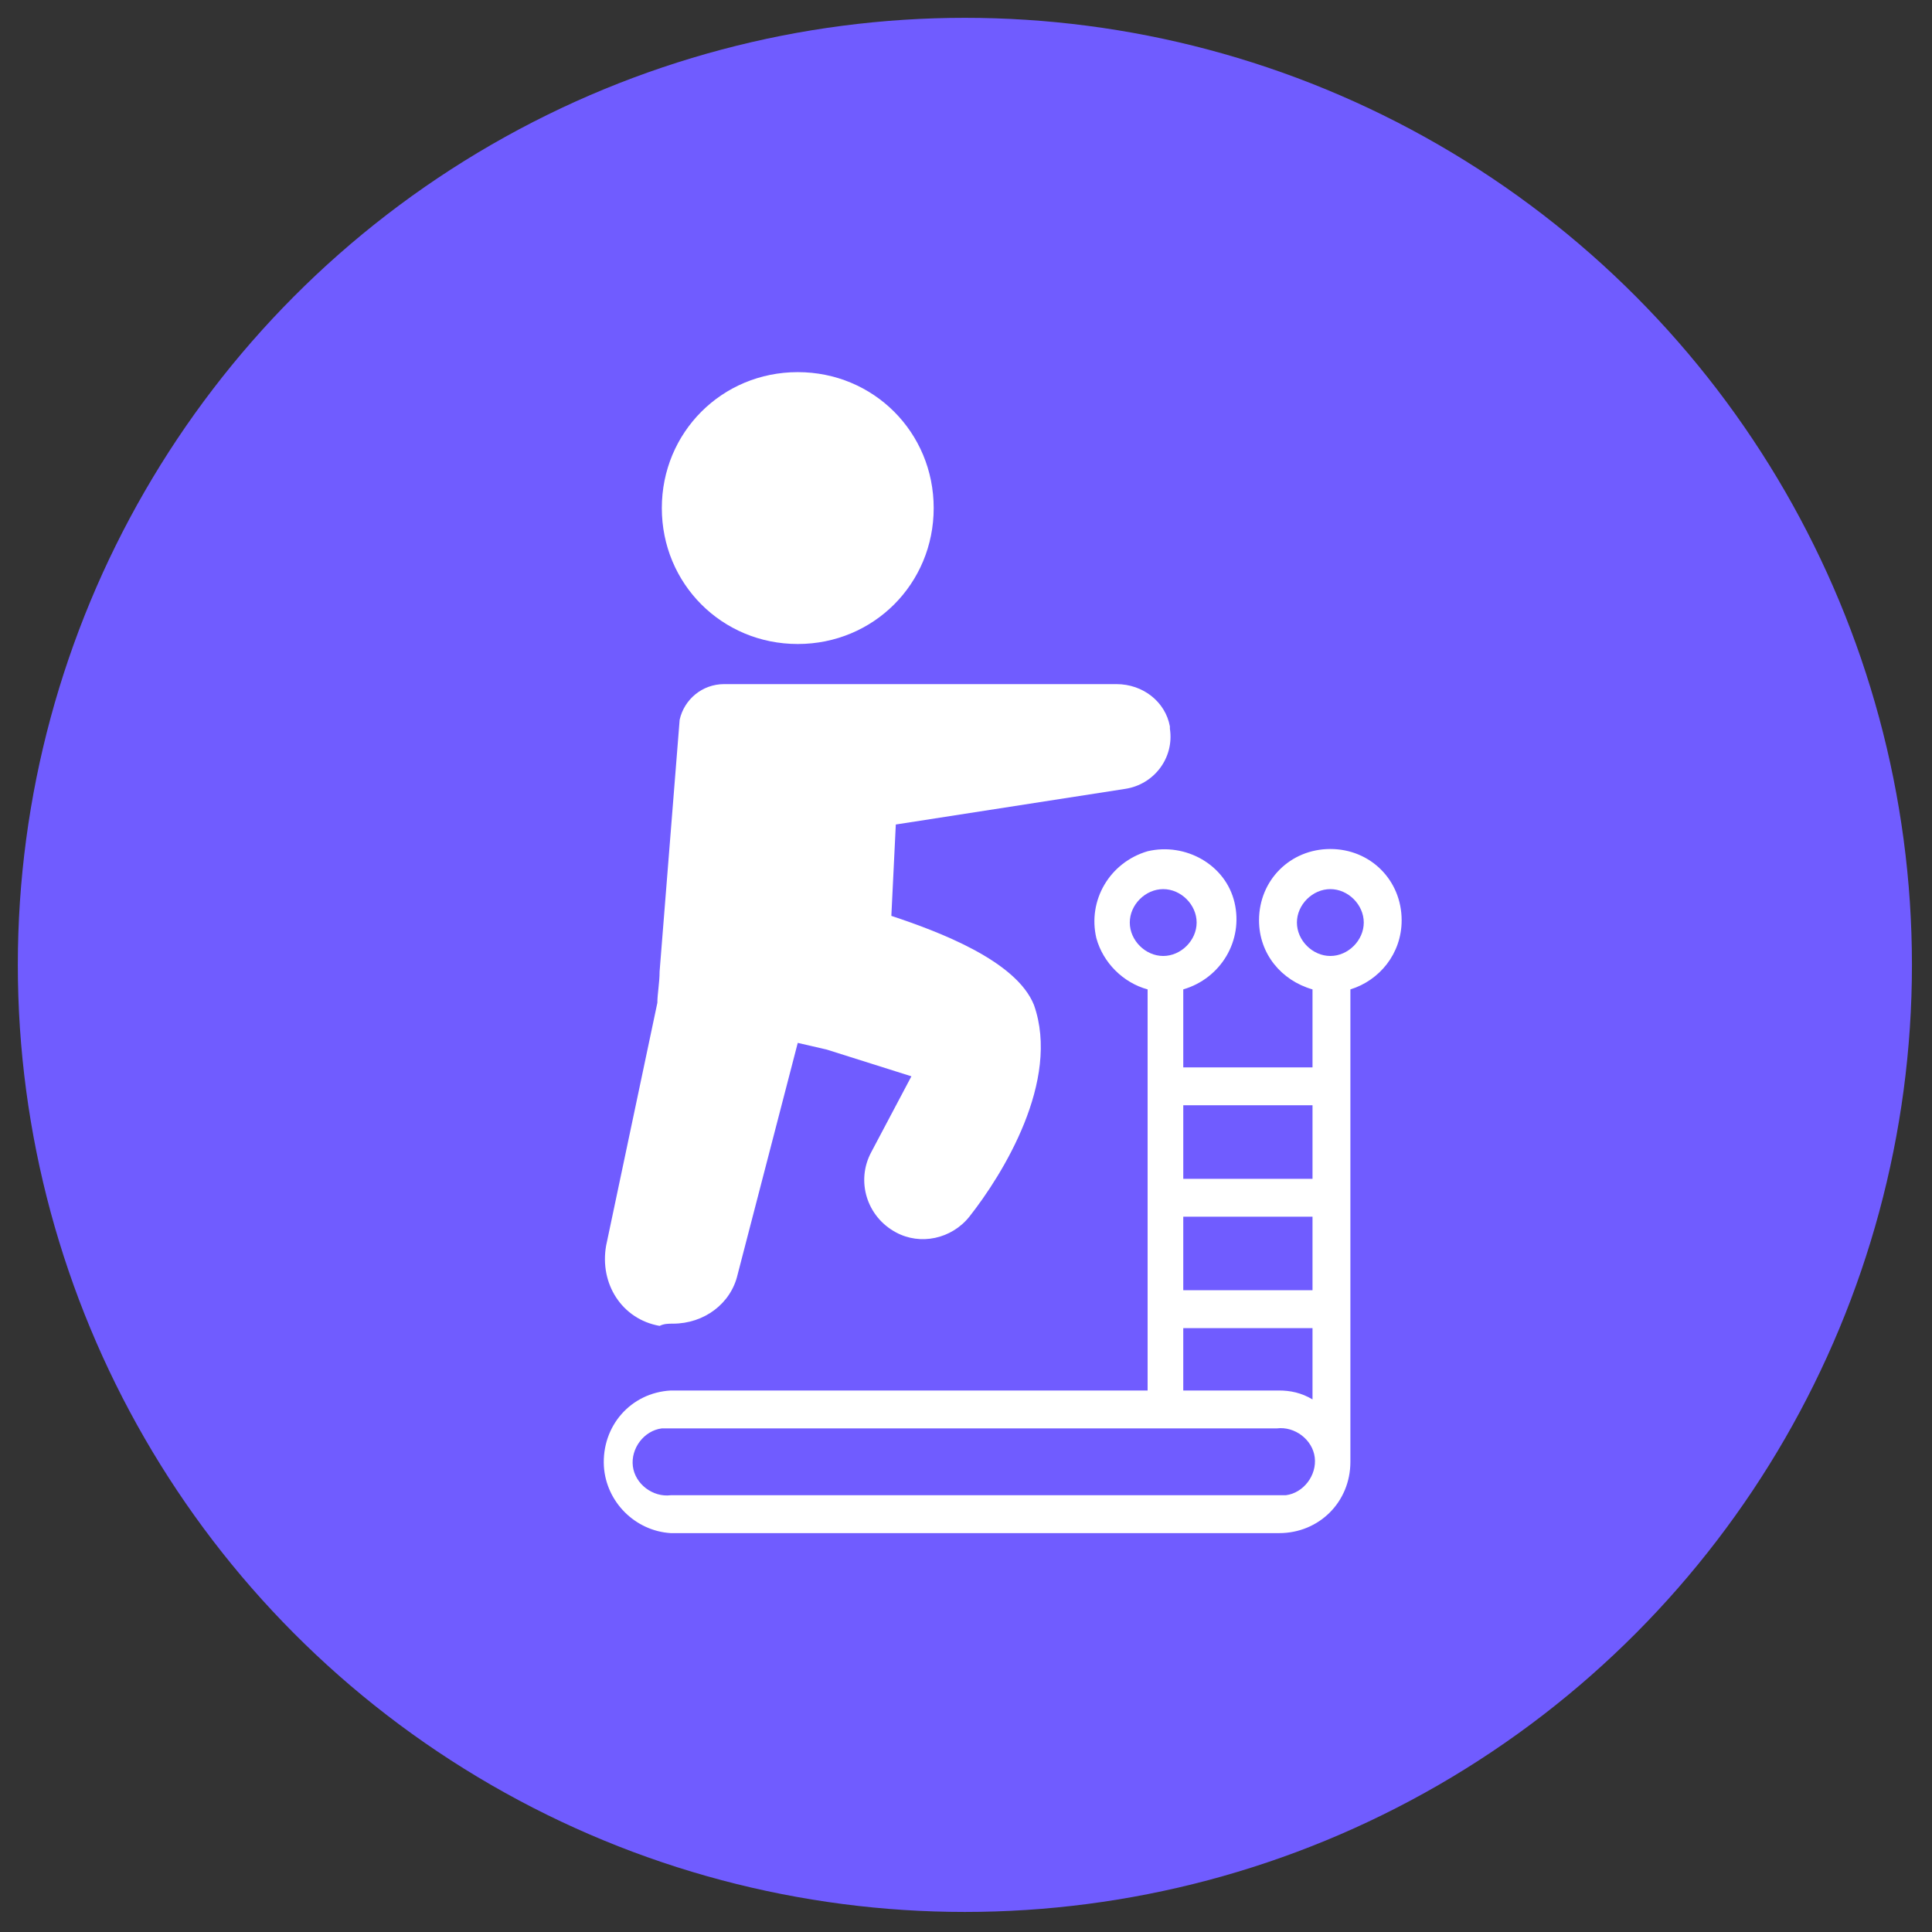
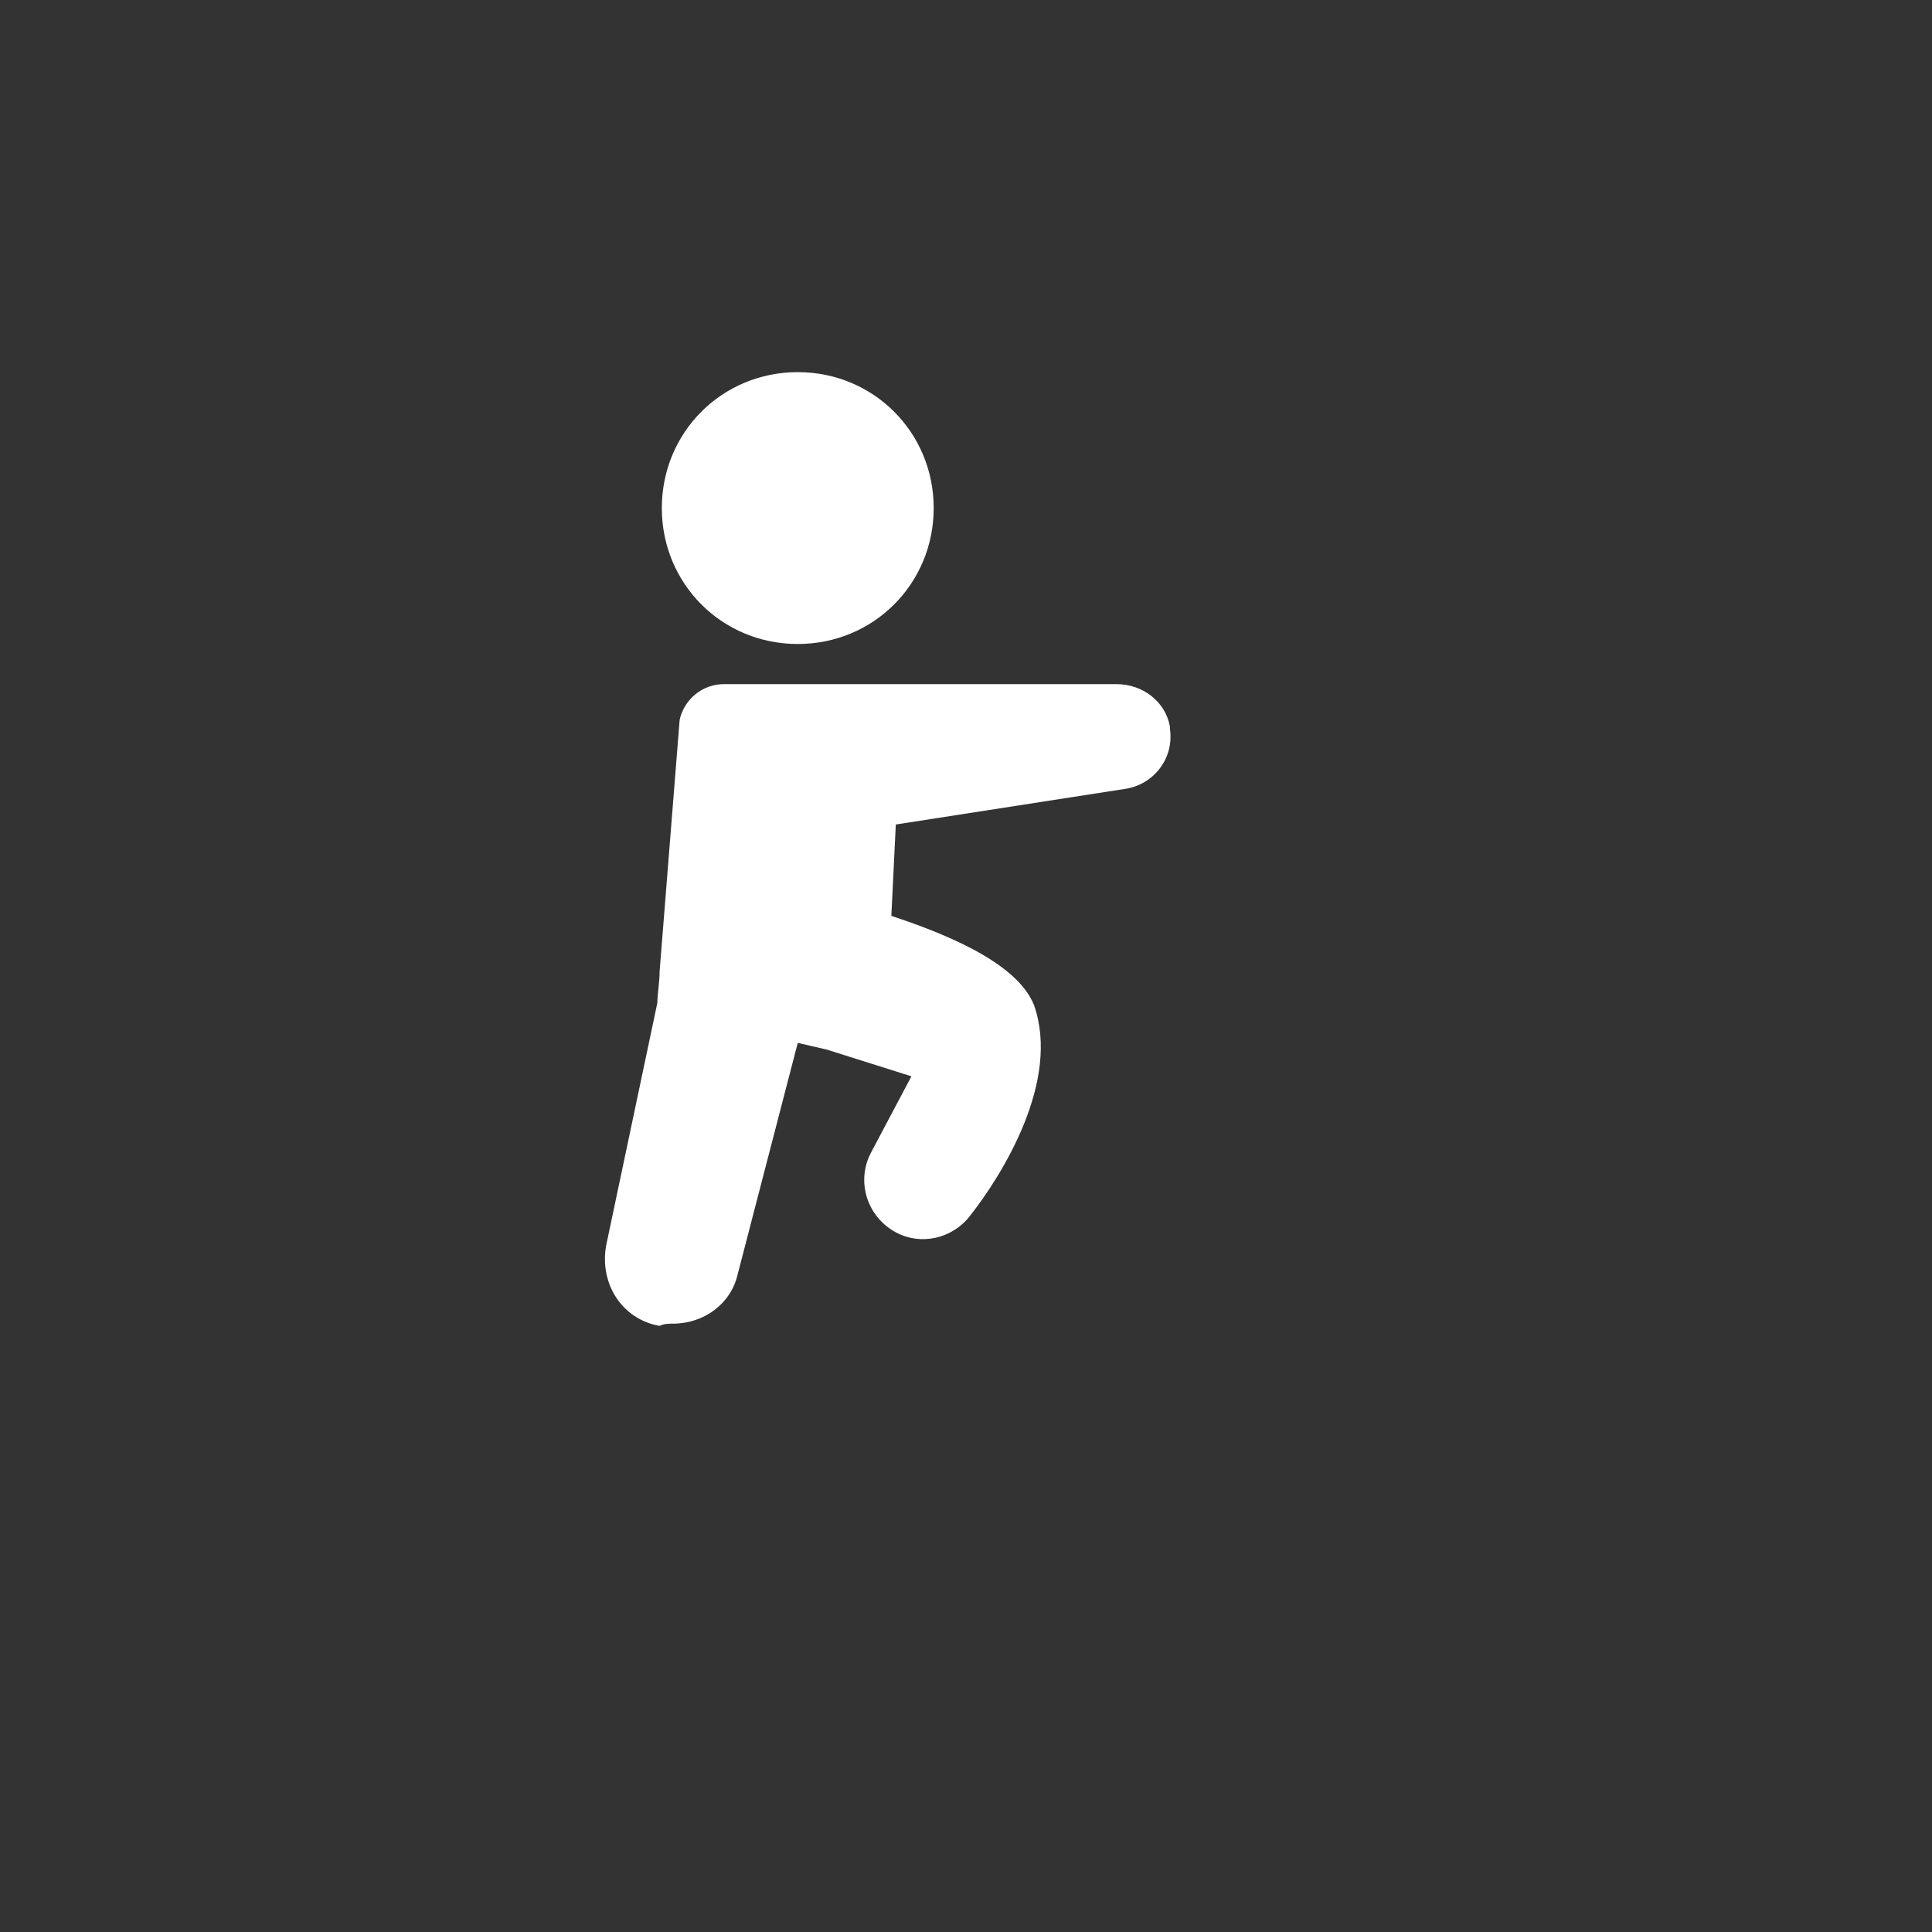
<svg xmlns="http://www.w3.org/2000/svg" id="Layer_1" x="0px" y="0px" viewBox="0 0 86.7 86.7" style="enable-background:new 0 0 86.7 86.7;" xml:space="preserve">
  <rect x="0" y="0" width="86.7" height="86.7" fill="#333333" stroke="none" />
  <style type="text/css"> .st0{fill:#705CFF;} .st1{fill:#FFFFFF;} </style>
-   <circle class="st0" cx="43.3" cy="43.3" r="42.5" />
  <path class="st1" d="M35.8,28.9c3.4,0,6.1-2.7,6.1-6.1c0-3.4-2.7-6.1-6.1-6.1c-3.4,0-6.1,2.7-6.1,6.1c0,0,0,0,0,0 C29.7,26.2,32.4,28.9,35.8,28.9z" />
  <path class="st1" d="M30.2,59.4c1.4,0,2.6-0.9,2.9-2.2l2.7-10.4l1.3,0.3l3.8,1.2l-1.8,3.4c-0.7,1.3-0.2,2.9,1.1,3.6 c1.1,0.6,2.5,0.3,3.3-0.7c1.5-1.9,4.1-6.1,2.9-9.5c-0.8-2-4.3-3.3-6.4-4l0.2-4.1l10.3-1.6c1.3-0.2,2.2-1.4,2-2.7c0,0,0-0.1,0-0.1 c-0.2-1.1-1.2-1.9-2.4-1.9H32.5c-1,0-1.8,0.7-2,1.6l-0.9,11.3c0,0.5-0.1,1-0.1,1.4l-2.3,10.9c-0.3,1.7,0.7,3.3,2.4,3.6 C29.8,59.4,30,59.4,30.2,59.4L30.2,59.4z" />
-   <path class="st1" d="M62.9,41.3c0-1.8-1.4-3.2-3.2-3.2s-3.2,1.4-3.2,3.2c0,1.5,1,2.7,2.4,3.1v3.5h-5.8v-3.5c1.7-0.5,2.7-2.2,2.3-3.9 s-2.2-2.7-3.9-2.3c-1.7,0.5-2.7,2.2-2.3,3.9c0.3,1.1,1.2,2,2.3,2.3v18H30.1c-1.8,0.1-3.1,1.6-3,3.4c0.1,1.6,1.4,2.9,3,3h27.3 c1.8,0,3.2-1.4,3.2-3.2c0-0.1,0-0.2,0-0.3c0,0,0-0.1,0-0.1V44.4C61.9,44,62.9,42.8,62.9,41.3z M53.1,54.6h5.8v3.3h-5.8V54.6z M58.9,49.6v3.3h-5.8v-3.3L58.9,49.6z M50.7,41.4c0-0.8,0.7-1.5,1.5-1.5s1.5,0.7,1.5,1.5c0,0.8-0.7,1.5-1.5,1.5c0,0,0,0,0,0 C51.4,42.9,50.7,42.2,50.7,41.4C50.7,41.4,50.7,41.4,50.7,41.4L50.7,41.4z M53.1,59.6h5.8v3.2c-0.5-0.3-1-0.4-1.5-0.4h-4.3V59.6z M57.4,67.1H30.1c-0.8,0.1-1.6-0.5-1.7-1.3s0.5-1.6,1.3-1.7c0.1,0,0.2,0,0.3,0h27.3c0.8-0.1,1.6,0.5,1.7,1.3s-0.5,1.6-1.3,1.7 C57.6,67.1,57.5,67.1,57.4,67.1z M59.7,42.9c-0.8,0-1.5-0.7-1.5-1.5s0.7-1.5,1.5-1.5s1.5,0.7,1.5,1.5v0 C61.2,42.2,60.5,42.9,59.7,42.9L59.7,42.9z" />
</svg>